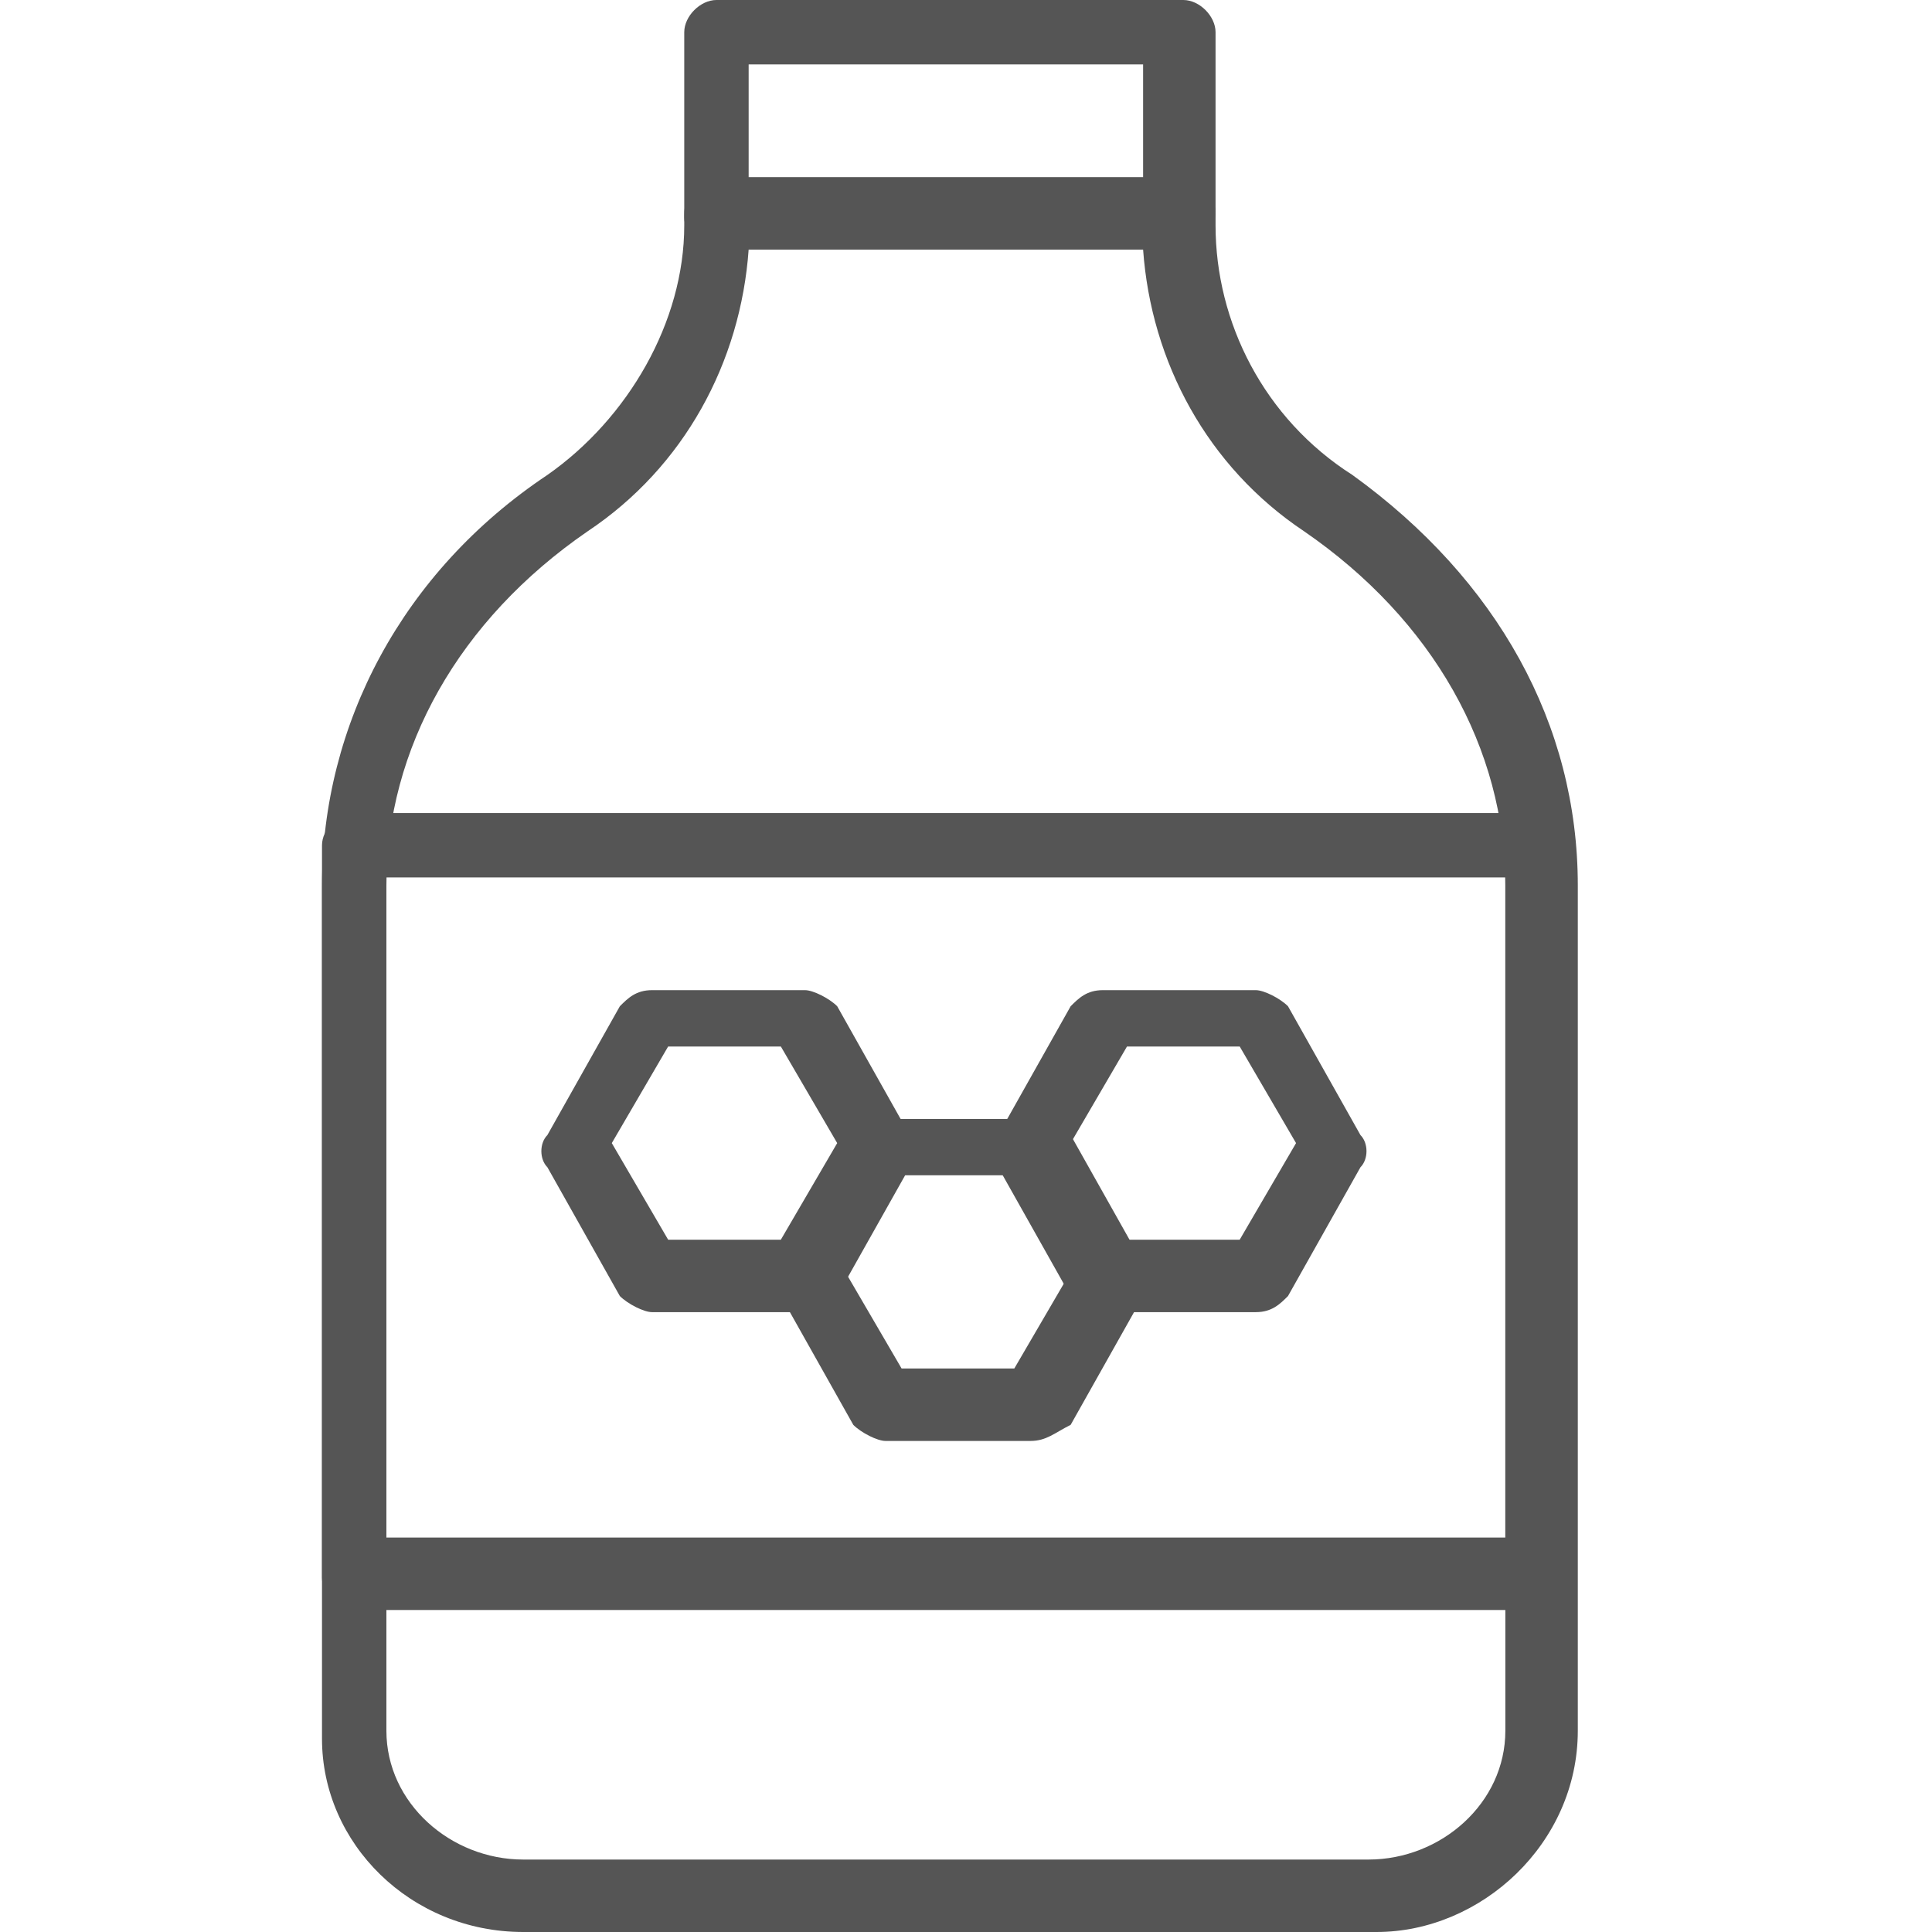
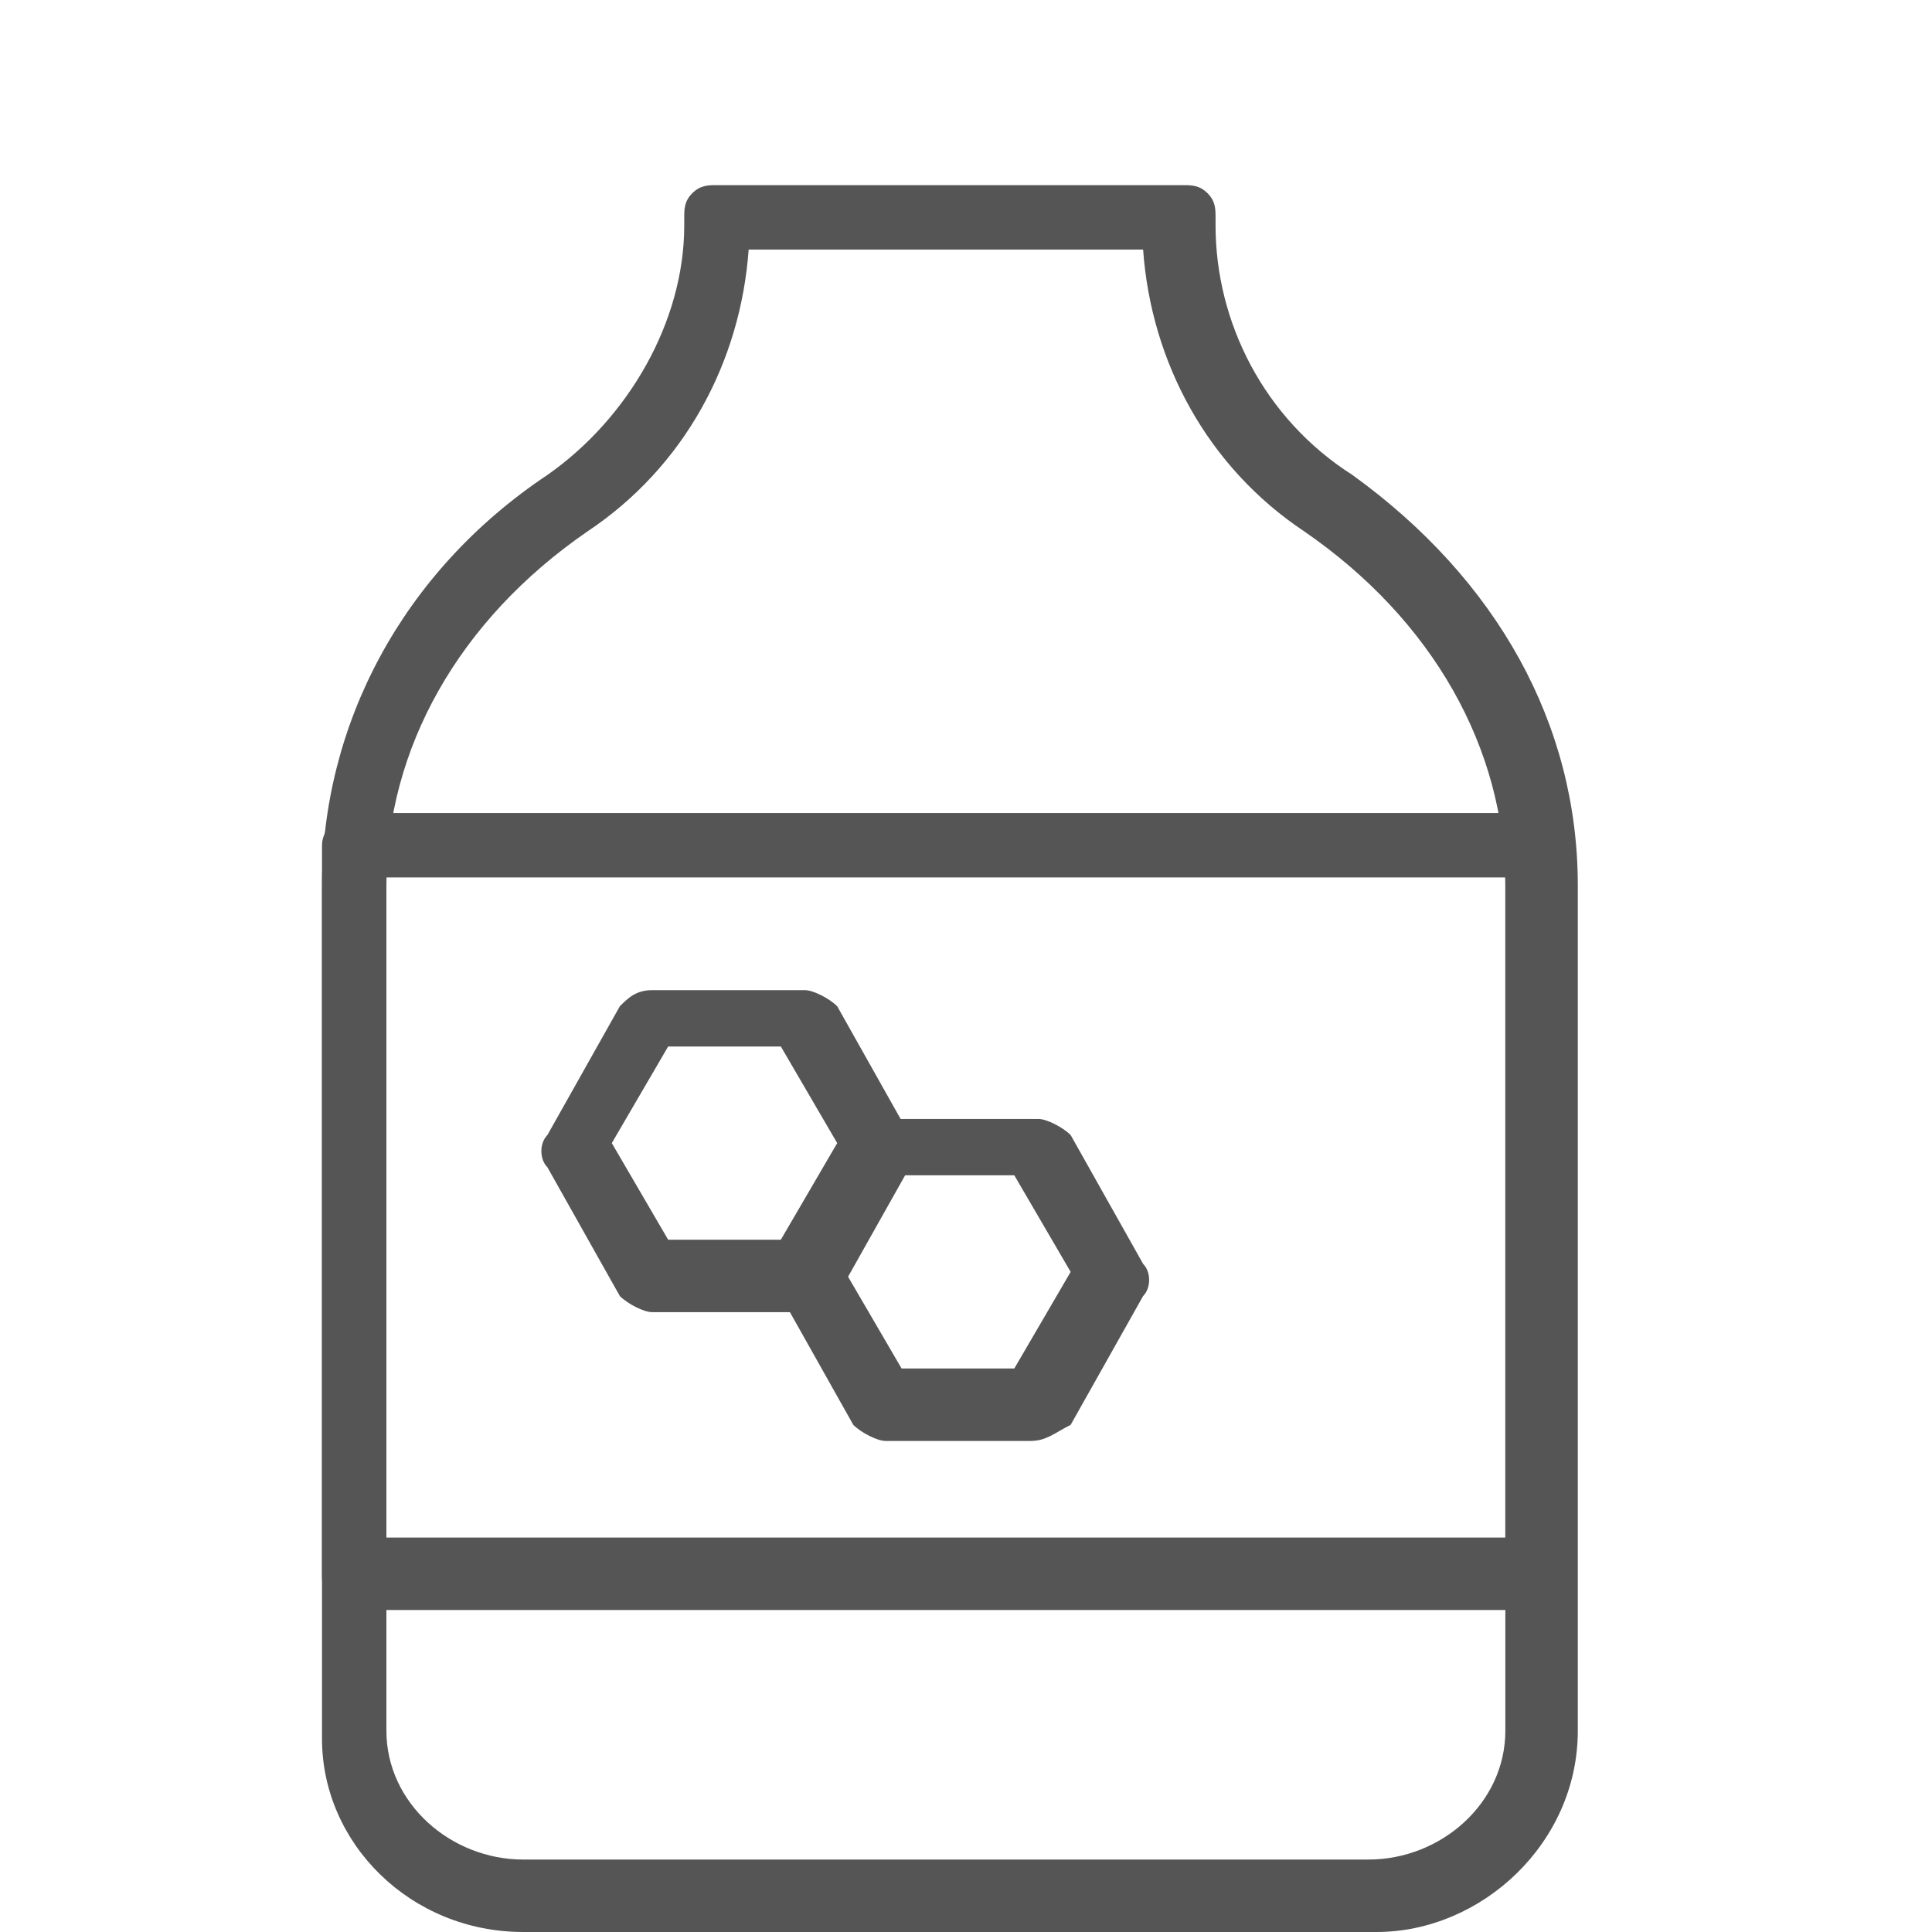
<svg xmlns="http://www.w3.org/2000/svg" version="1.1" id="圖層_1" x="0px" y="0px" viewBox="0 0 24 24" style="enable-background:new 0 0 24 24;" xml:space="preserve">
  <style type="text/css">
	.st0{fill:#555555;}
</style>
  <g>
    <path class="st0" d="M17.1,24H6.5C5.1,24,4,22.9,4,21.6V11c0-2,1-3.9,2.8-5.1c1-0.7,1.7-1.9,1.7-3.1l0-0.1c0-0.1,0-0.2,0.1-0.3   c0.1-0.1,0.2-0.1,0.3-0.1h5.8c0.1,0,0.2,0,0.3,0.1c0.1,0.1,0.1,0.2,0.1,0.3l0,0.1c0,1.2,0.6,2.4,1.7,3.1c1.8,1.3,2.8,3.1,2.8,5.1   v10.5C19.6,22.9,18.4,24,17.1,24z M9.3,3.1c-0.1,1.4-0.8,2.7-2,3.5C5.7,7.7,4.8,9.3,4.8,11v10.5c0,0.9,0.8,1.6,1.7,1.6h10.5   c0.9,0,1.7-0.7,1.7-1.6V11c0-1.7-0.9-3.3-2.5-4.4c-1.2-0.8-1.9-2.1-2-3.5H9.3z" />
  </g>
  <g>
-     <path class="st0" d="M14.7,3.1H8.9c-0.2,0-0.4-0.2-0.4-0.4V0.4C8.5,0.2,8.7,0,8.9,0h5.8c0.2,0,0.4,0.2,0.4,0.4v2.2   C15.1,2.9,14.9,3.1,14.7,3.1z M9.3,2.2h4.9V0.8H9.3V2.2z" />
-   </g>
+     </g>
  <g>
    <path class="st0" d="M19.2,20H4.4C4.2,20,4,19.8,4,19.6v-9.1c0-0.2,0.2-0.4,0.4-0.4h14.7c0.2,0,0.4,0.2,0.4,0.4v9.1   C19.6,19.8,19.4,20,19.2,20z M4.8,19.1h13.9v-8.2H4.8V19.1z" />
  </g>
  <g>
    <g>
      <path class="st0" d="M12.8,17.9H11c-0.1,0-0.3-0.1-0.4-0.2l-0.9-1.6c-0.1-0.1-0.1-0.3,0-0.4l0.9-1.6c0.1-0.1,0.2-0.2,0.4-0.2h1.9    c0.1,0,0.3,0.1,0.4,0.2l0.9,1.6c0.1,0.1,0.1,0.3,0,0.4l-0.9,1.6C13.1,17.8,13,17.9,12.8,17.9z M11.2,17h1.4l0.7-1.2l-0.7-1.2h-1.4    l-0.7,1.2L11.2,17z" />
    </g>
    <g>
-       <path class="st0" d="M15.6,16.3h-1.9c-0.1,0-0.3-0.1-0.4-0.2l-0.9-1.6c-0.1-0.1-0.1-0.3,0-0.4l0.9-1.6c0.1-0.1,0.2-0.2,0.4-0.2    h1.9c0.1,0,0.3,0.1,0.4,0.2l0.9,1.6c0.1,0.1,0.1,0.3,0,0.4L16,16.1C15.9,16.2,15.8,16.3,15.6,16.3z M14,15.4h1.4l0.7-1.2l-0.7-1.2    H14l-0.7,1.2L14,15.4z" />
-     </g>
+       </g>
    <g>
      <path class="st0" d="M10,16.3H8.1c-0.1,0-0.3-0.1-0.4-0.2l-0.9-1.6c-0.1-0.1-0.1-0.3,0-0.4l0.9-1.6c0.1-0.1,0.2-0.2,0.4-0.2H10    c0.1,0,0.3,0.1,0.4,0.2l0.9,1.6c0.1,0.1,0.1,0.3,0,0.4l-0.9,1.6C10.3,16.2,10.1,16.3,10,16.3z M8.3,15.4h1.4l0.7-1.2l-0.7-1.2H8.3    l-0.7,1.2L8.3,15.4z" />
    </g>
  </g>
</svg>